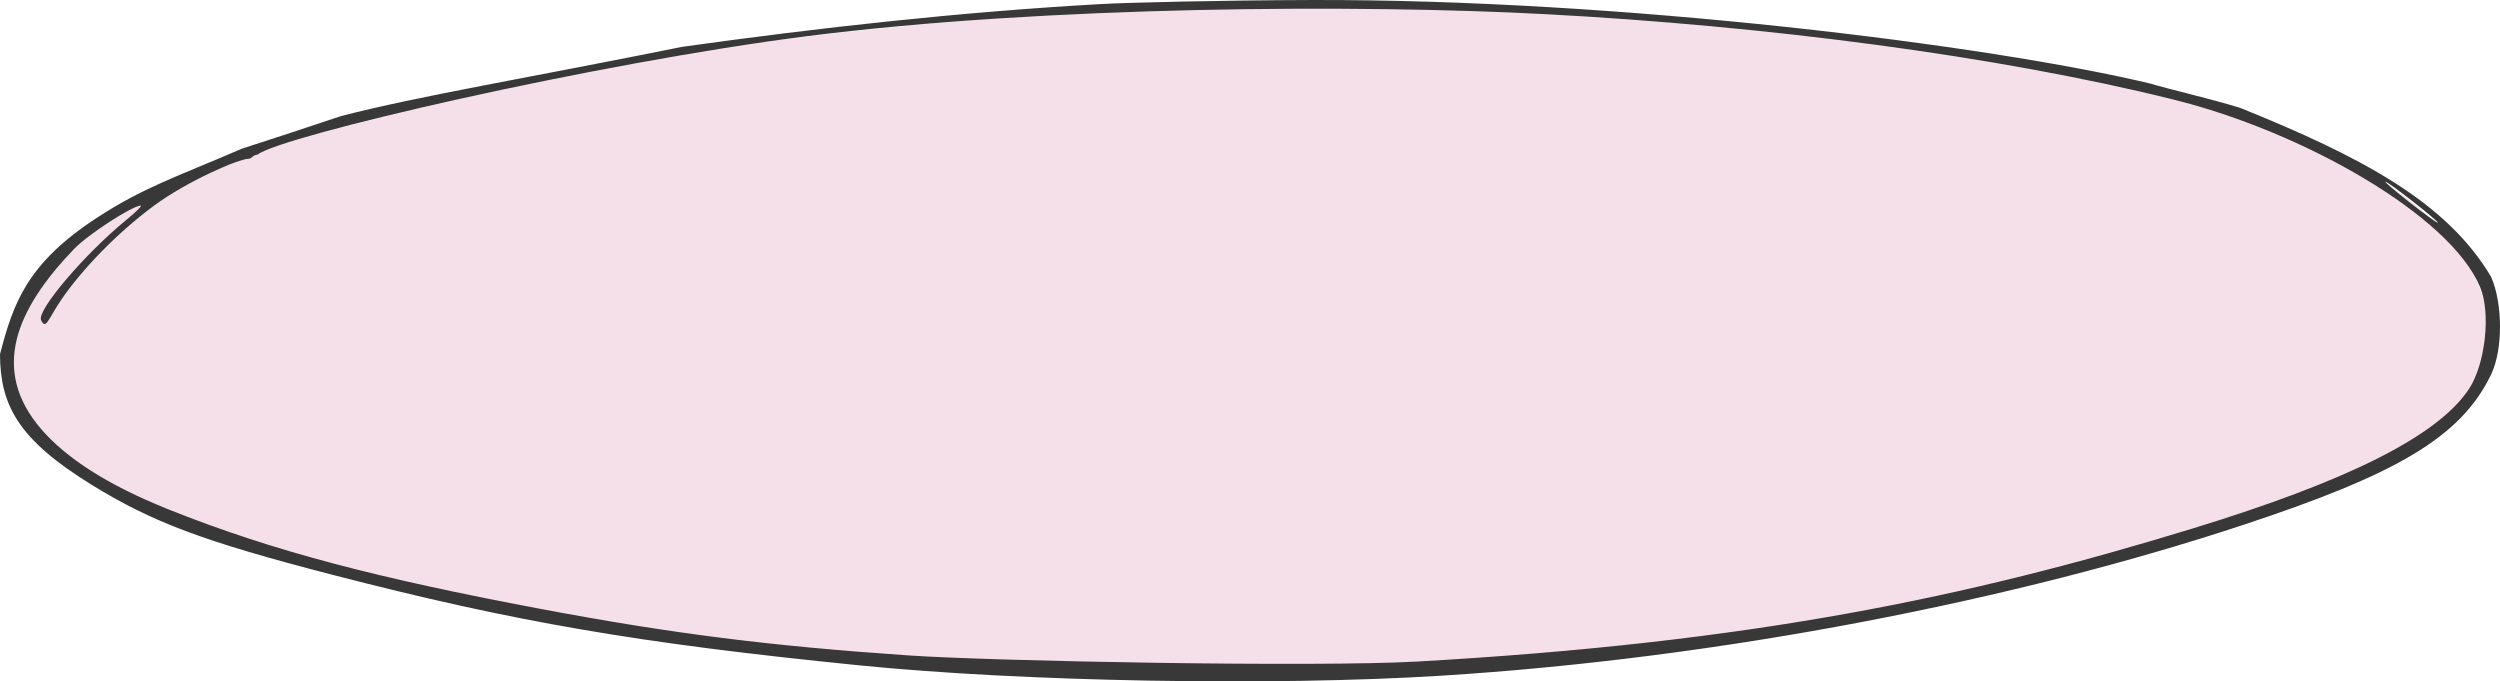
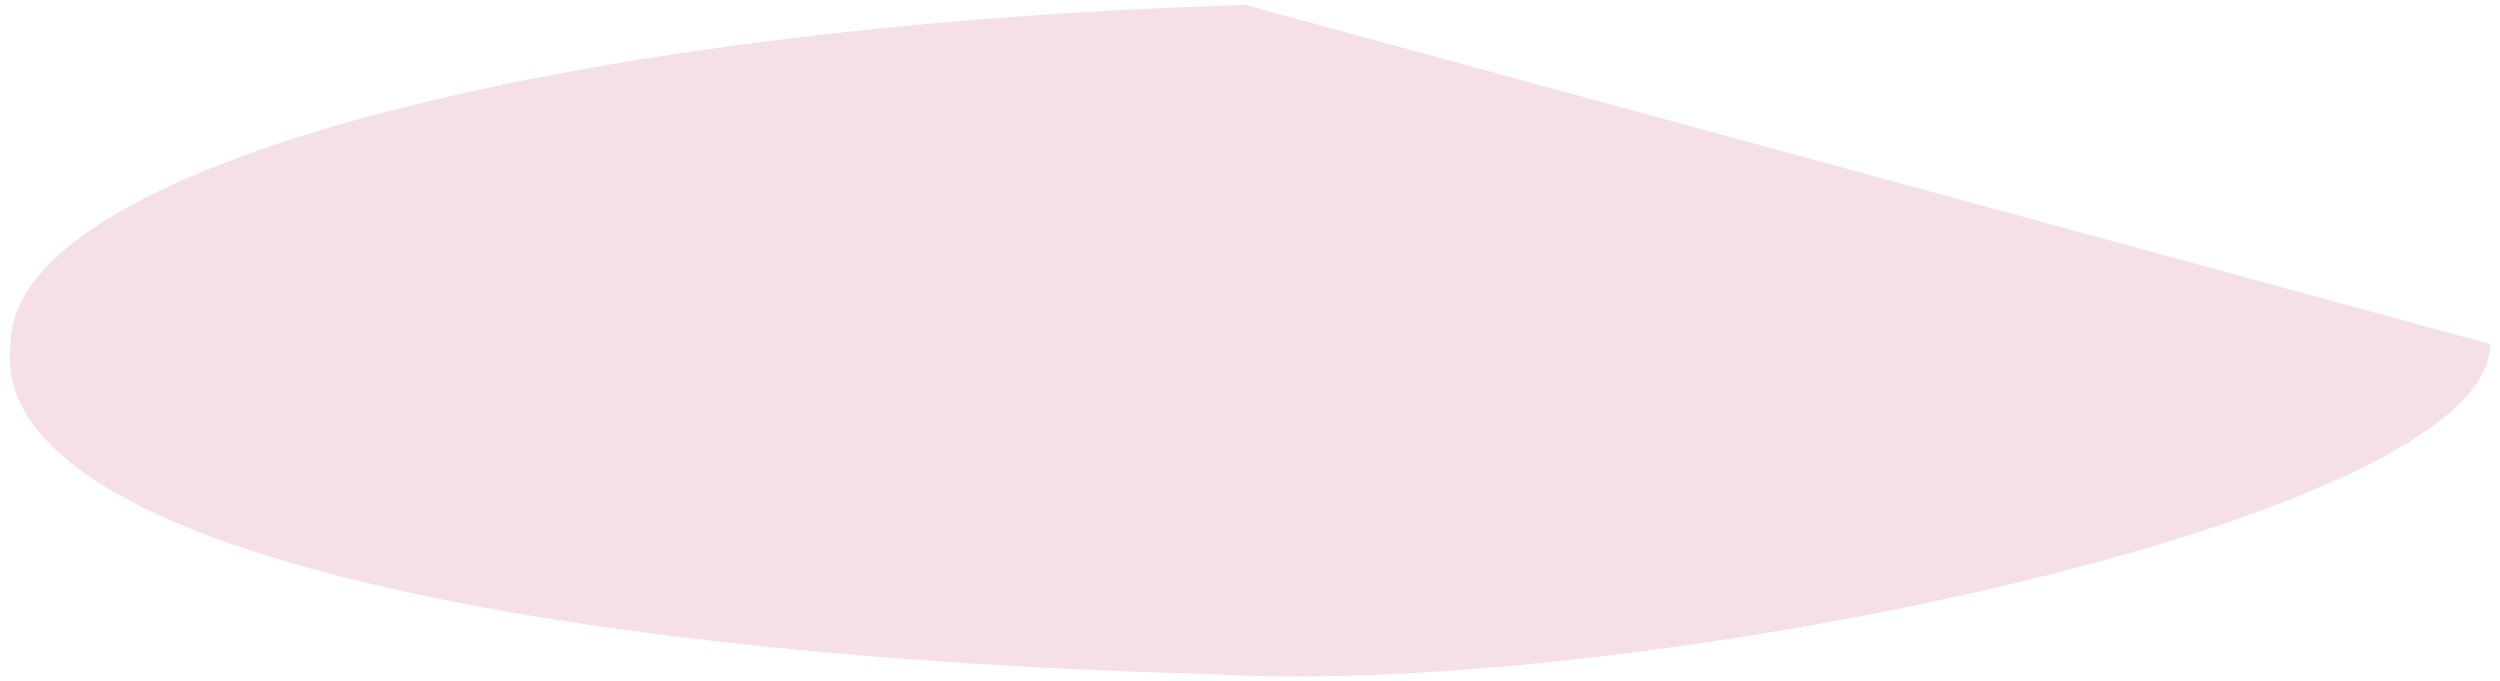
<svg xmlns="http://www.w3.org/2000/svg" width="510" height="139" viewBox="0 0 510 139" fill="none">
-   <path d="M508 70.19C508 106.391 332.546 142.414 248.015 137.559C111.255 133.917 -2.902 112.068 2.162 70.19C2.162 33.988 114.392 5.248 254.059 1C448.749 2.821 508 33.988 508 70.19Z" fill="#F5E0E9" />
-   <path fill-rule="evenodd" clip-rule="evenodd" d="M224.463 0.833C195.688 2.46 167.104 5.646 139.168 9.553C107.325 15.975 85.746 19.519 69.585 23.672C64.4 25.417 55.192 28.47 49.384 30.316C35.729 36.201 29.261 38.235 19.755 44.434C5.516 53.72 2.694 61.875 0 72.256C0.039 82.639 3.667 89.624 18.661 98.876C31.111 106.559 41.528 110.455 67.764 117.244C105.07 126.897 130.209 131.216 175.498 135.75C208.638 139.069 259.596 139.978 293.688 137.862C351.251 134.287 411.037 122.455 457.454 107.134C488.672 96.83 501.967 89.315 508.182 76.405C510.653 71.272 510.559 61.843 508.182 56.473C499.138 41.203 481.696 31.974 457.005 22.008C450.611 20.034 442.302 18.175 438.599 17.026C405.379 9.137 330.612 -0.182 267.56 0.003C249.38 0.056 230.142 0.512 224.463 0.833ZM315.594 2.906C359.818 5.28 407.088 11.269 443.537 20.347C469.675 26.857 499.771 43.813 505.937 58.55C508.2 63.957 506.963 74.332 503.693 79.312C497.308 89.033 478.632 98.198 447.528 107.741C401.147 121.971 357.075 131.11 289.108 134.955C268.352 136.13 202.539 134.881 185.407 133.71C157.068 131.771 137.229 129.297 109.988 124.159C77.442 118.02 55.718 112.486 34.12 103.812C21.963 98.929 13.51 93.477 8.383 87.509C-1.939 75.496 3.183 63.176 15.126 50.776C17.98 47.813 27.009 41.949 28.717 41.949C29.054 41.949 27.752 43.238 25.825 44.813C17.262 51.808 7.423 63.377 8.383 65.32C9.402 67.385 9.776 65.118 12.57 61.044C16.671 55.064 23.768 47.601 31.424 41.949C38.151 36.983 48.675 32.389 50.73 32.389C51.334 32.389 51.628 31.558 52.526 31.558C57.139 27.754 121.546 12.839 164.757 7.366C213.286 1.219 277.017 0.836 315.594 2.906ZM492.417 41.252C495.349 43.554 497.545 45.438 497.299 45.438C497.052 45.438 494.452 43.554 491.519 41.252C488.587 38.949 486.391 37.065 486.638 37.065C486.885 37.065 489.485 38.949 492.417 41.252Z" fill="#383838" />
+   <path d="M508 70.19C508 106.391 332.546 142.414 248.015 137.559C111.255 133.917 -2.902 112.068 2.162 70.19C2.162 33.988 114.392 5.248 254.059 1Z" fill="#F5E0E9" />
</svg>